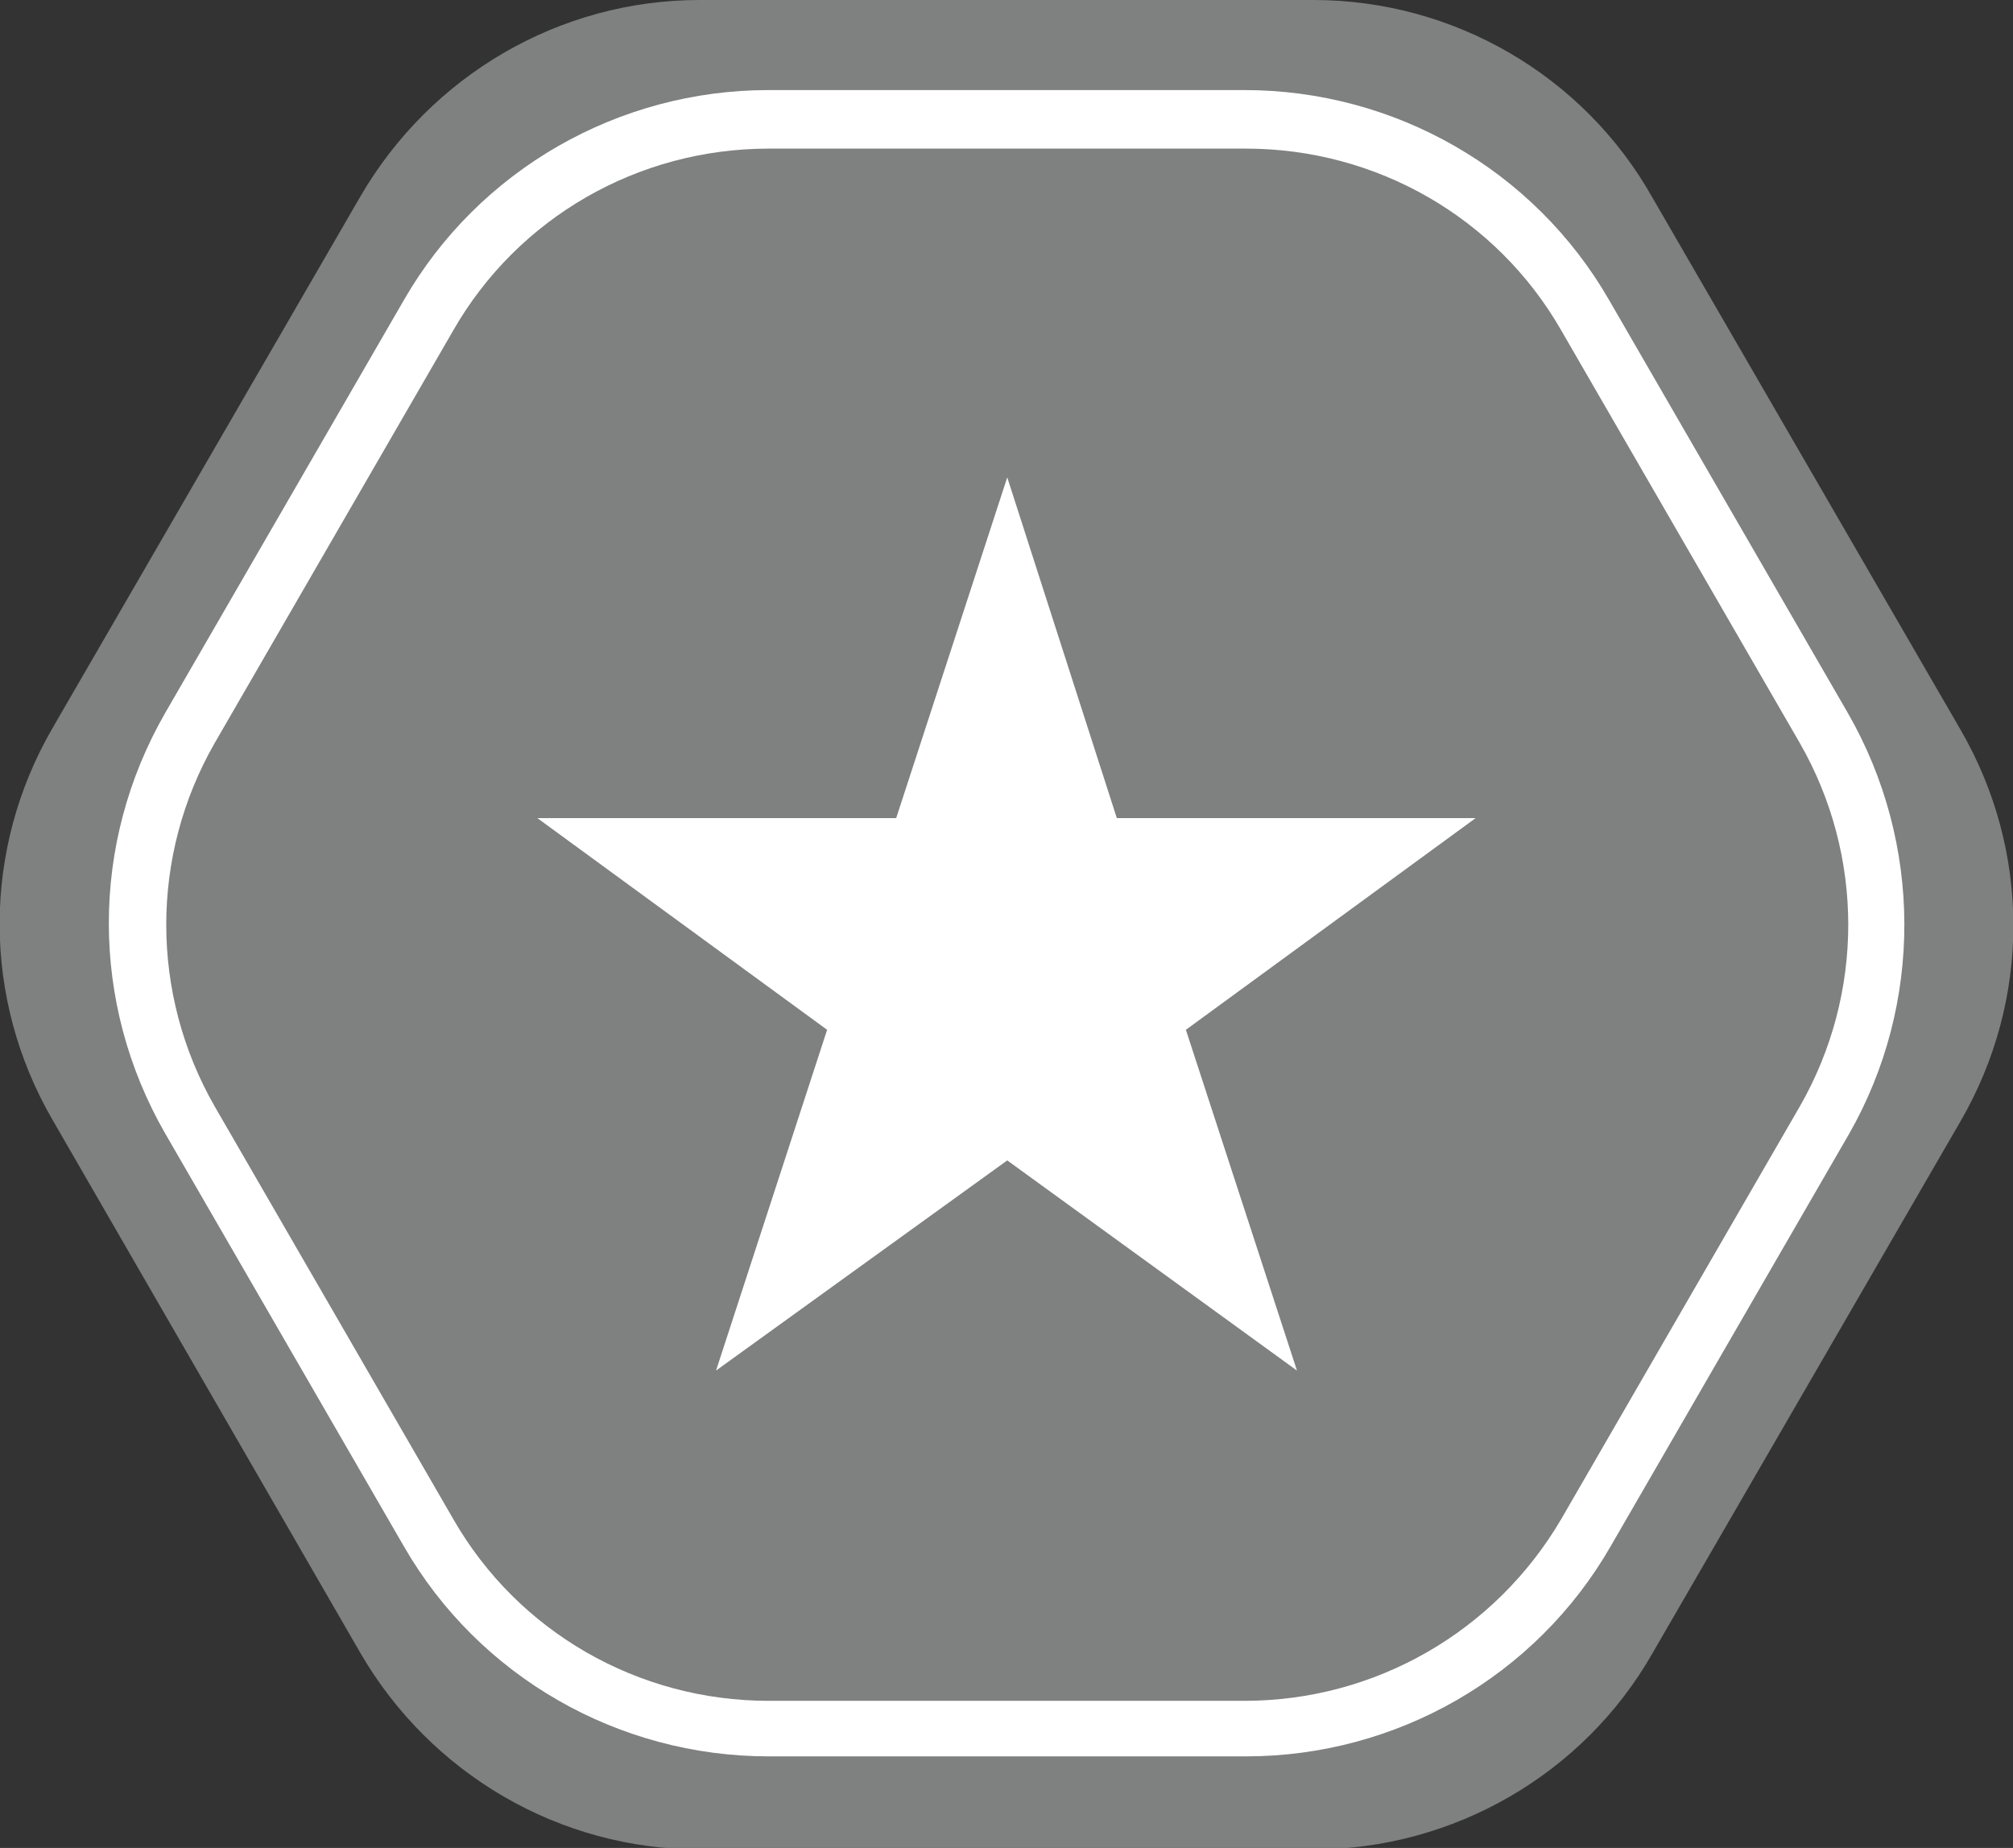
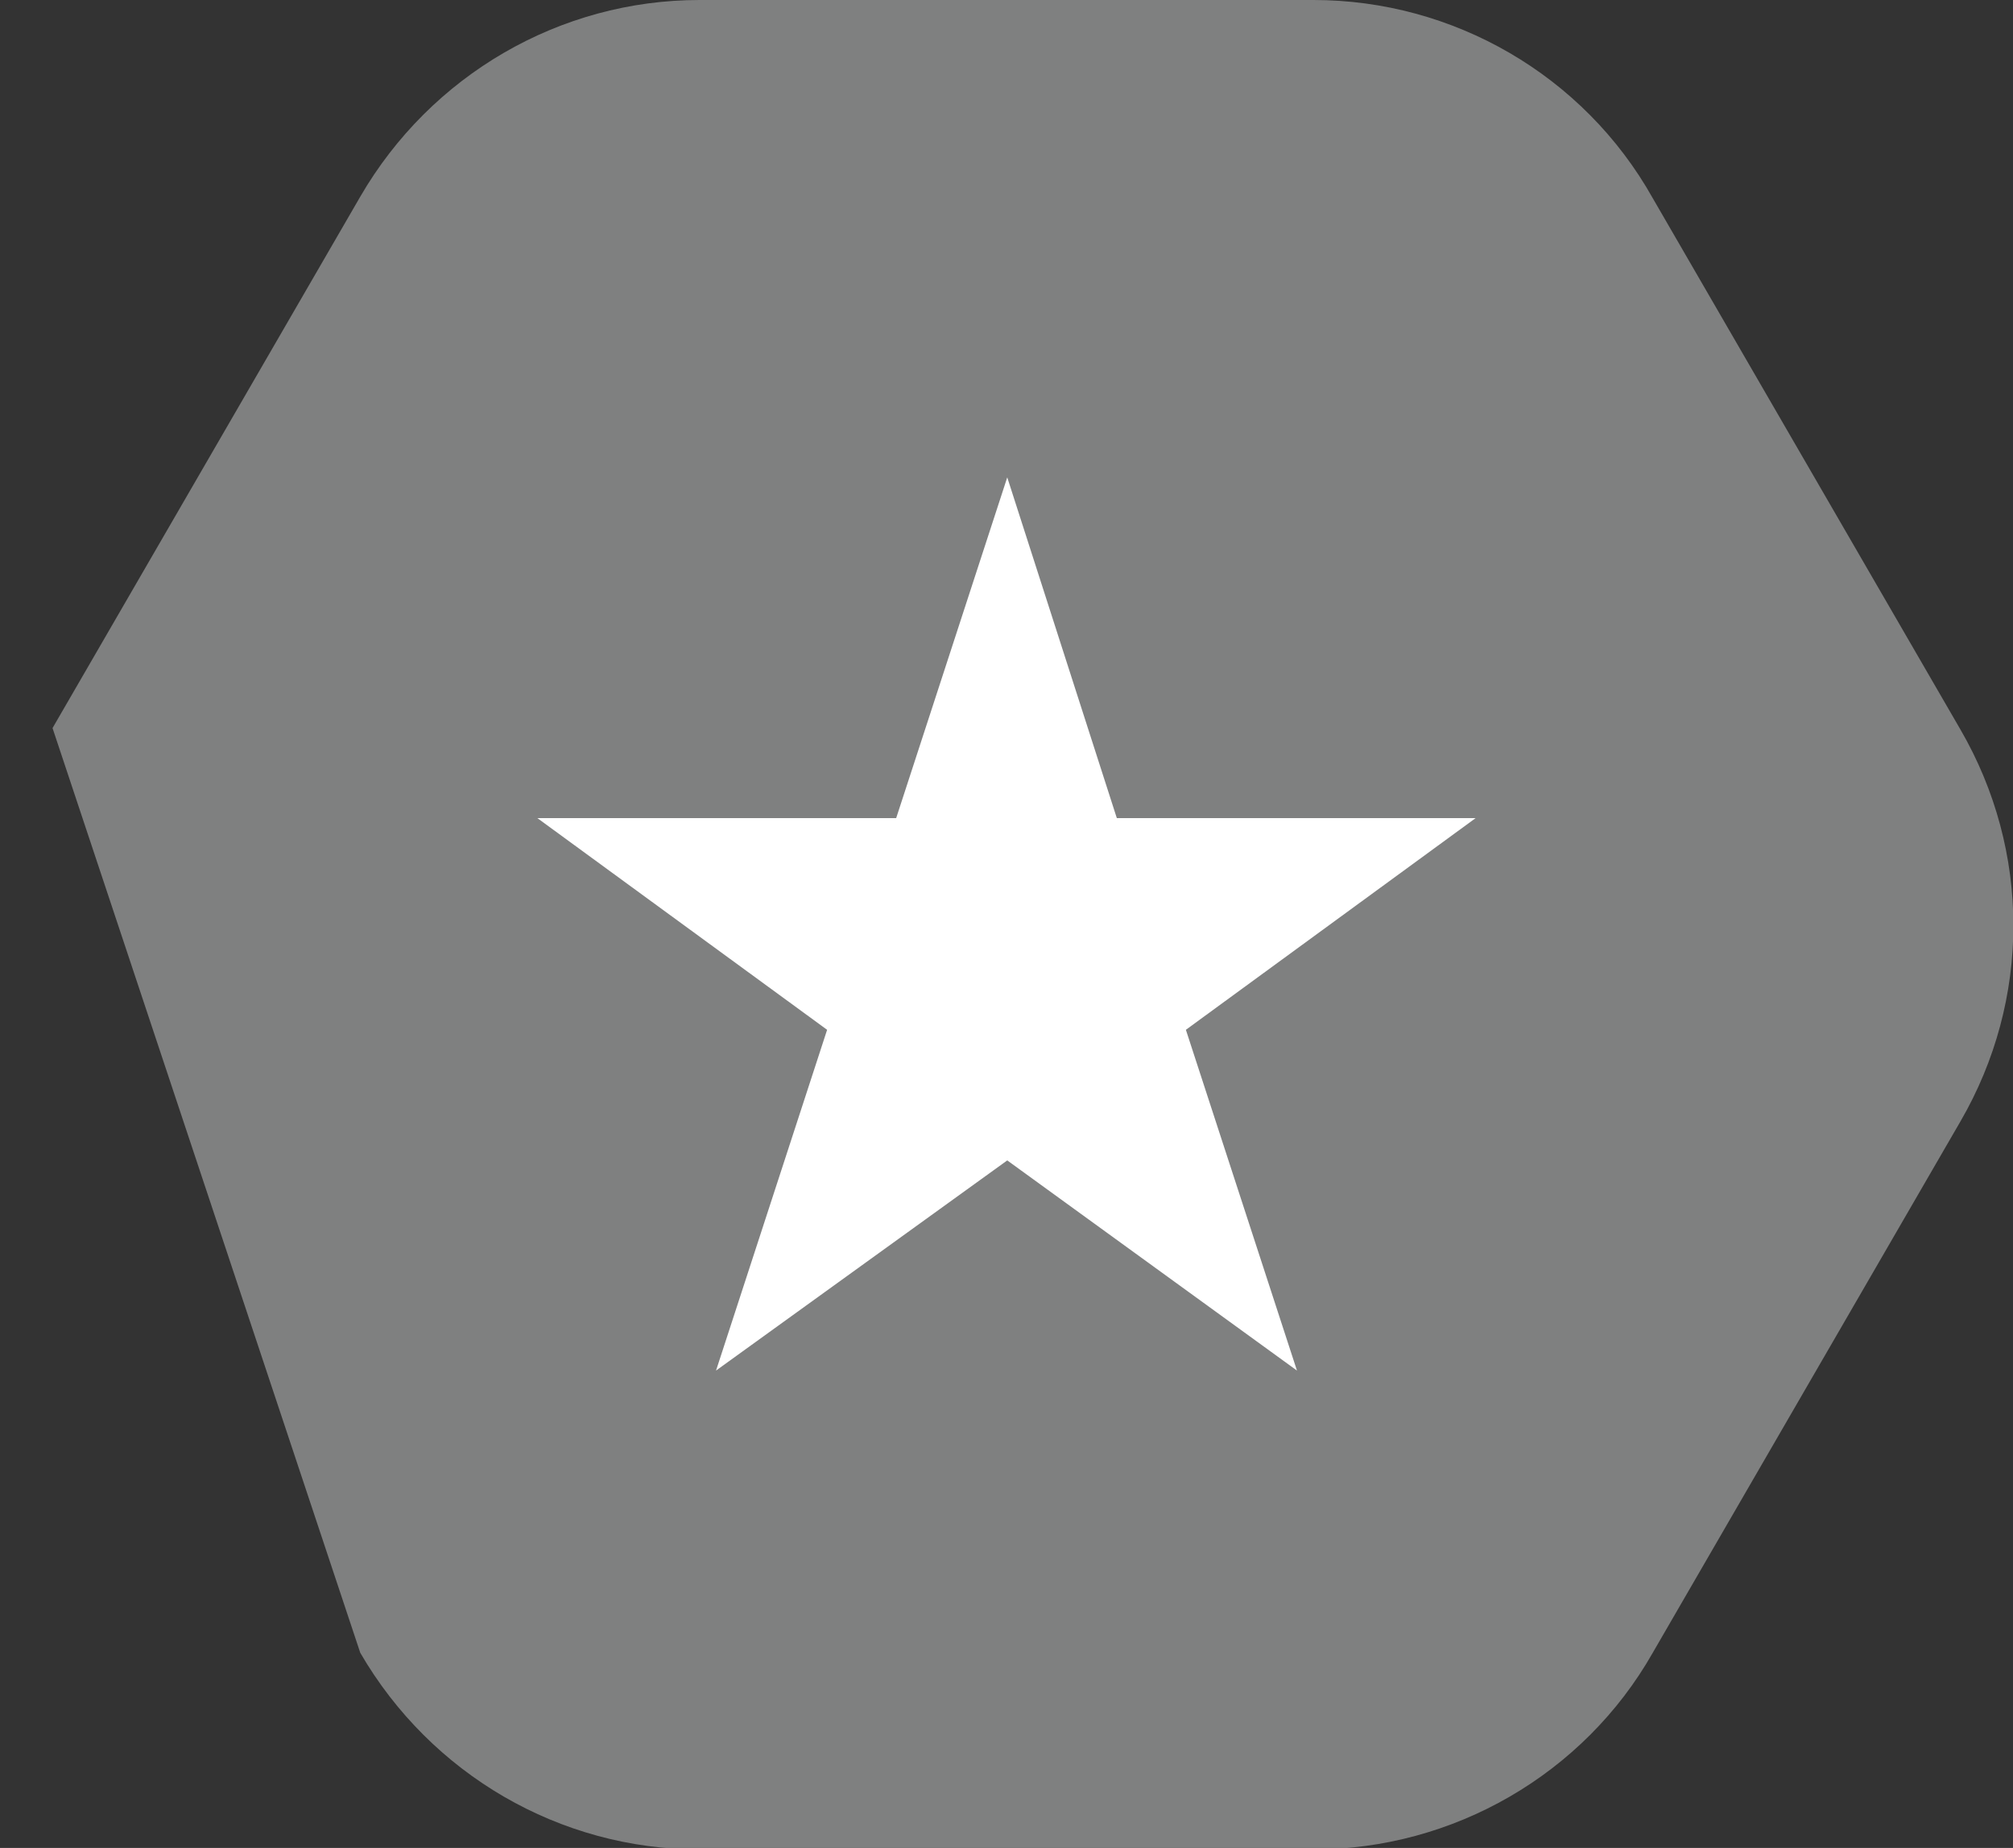
<svg xmlns="http://www.w3.org/2000/svg" version="1.1" id="Layer_1" x="0px" y="0px" viewBox="0 0 134.1 123.1" style="enable-background:new 0 0 134.1 123.1;" xml:space="preserve">
  <rect x="0" y="0" width="134.1" height="123.1" fill="#333333" stroke="none" />
  <style type="text/css"> .st0{fill:#7F8080;} .st1{fill:#FFFFFF;} </style>
  <g id="Layer_1-2">
-     <path class="st0" d="M87.5,0H46.6C37.3,0,28.7,5,24,13.1L3.5,48.5c-4.7,8.1-4.7,18,0,26.1L24,110.1c4.7,8.1,13.3,13.1,22.6,13.1 h40.9c9.3,0,18-5,22.6-13.1l20.5-35.4c4.7-8.1,4.7-18,0-26.1l-20.5-35.4C105.5,5,96.8,0,87.5,0z" />
-     <path class="st1" d="M123.1,47.5L107.2,20c-5-8.7-14.3-14-24.3-14H51.2c-10,0-19.3,5.3-24.3,14L11,47.5c-5,8.7-5,19.3,0,28 l15.9,27.5c5,8.7,14.3,14,24.3,14h31.8c10,0,19.3-5.3,24.3-14l15.9-27.5C128.1,66.9,128.1,56.2,123.1,47.5z M82.9,113.3H51.2 c-8.7,0-16.7-4.6-21-12.1L14.3,73.7C10,66.2,10,57,14.3,49.5l15.9-27.5c4.3-7.5,12.3-12.1,21-12.1h31.8c8.7,0,16.7,4.6,21,12.1 l15.9,27.5c4.3,7.5,4.3,16.7,0,24.2l-15.9,27.5C99.6,108.7,91.6,113.3,82.9,113.3z" />
+     <path class="st0" d="M87.5,0H46.6C37.3,0,28.7,5,24,13.1L3.5,48.5L24,110.1c4.7,8.1,13.3,13.1,22.6,13.1 h40.9c9.3,0,18-5,22.6-13.1l20.5-35.4c4.7-8.1,4.7-18,0-26.1l-20.5-35.4C105.5,5,96.8,0,87.5,0z" />
  </g>
  <polygon class="st1" points="67.1,31.8 74.4,54.5 98.3,54.5 79,68.6 86.4,91.3 67.1,77.3 47.7,91.3 55.1,68.6 35.8,54.5 59.7,54.5 " />
</svg>